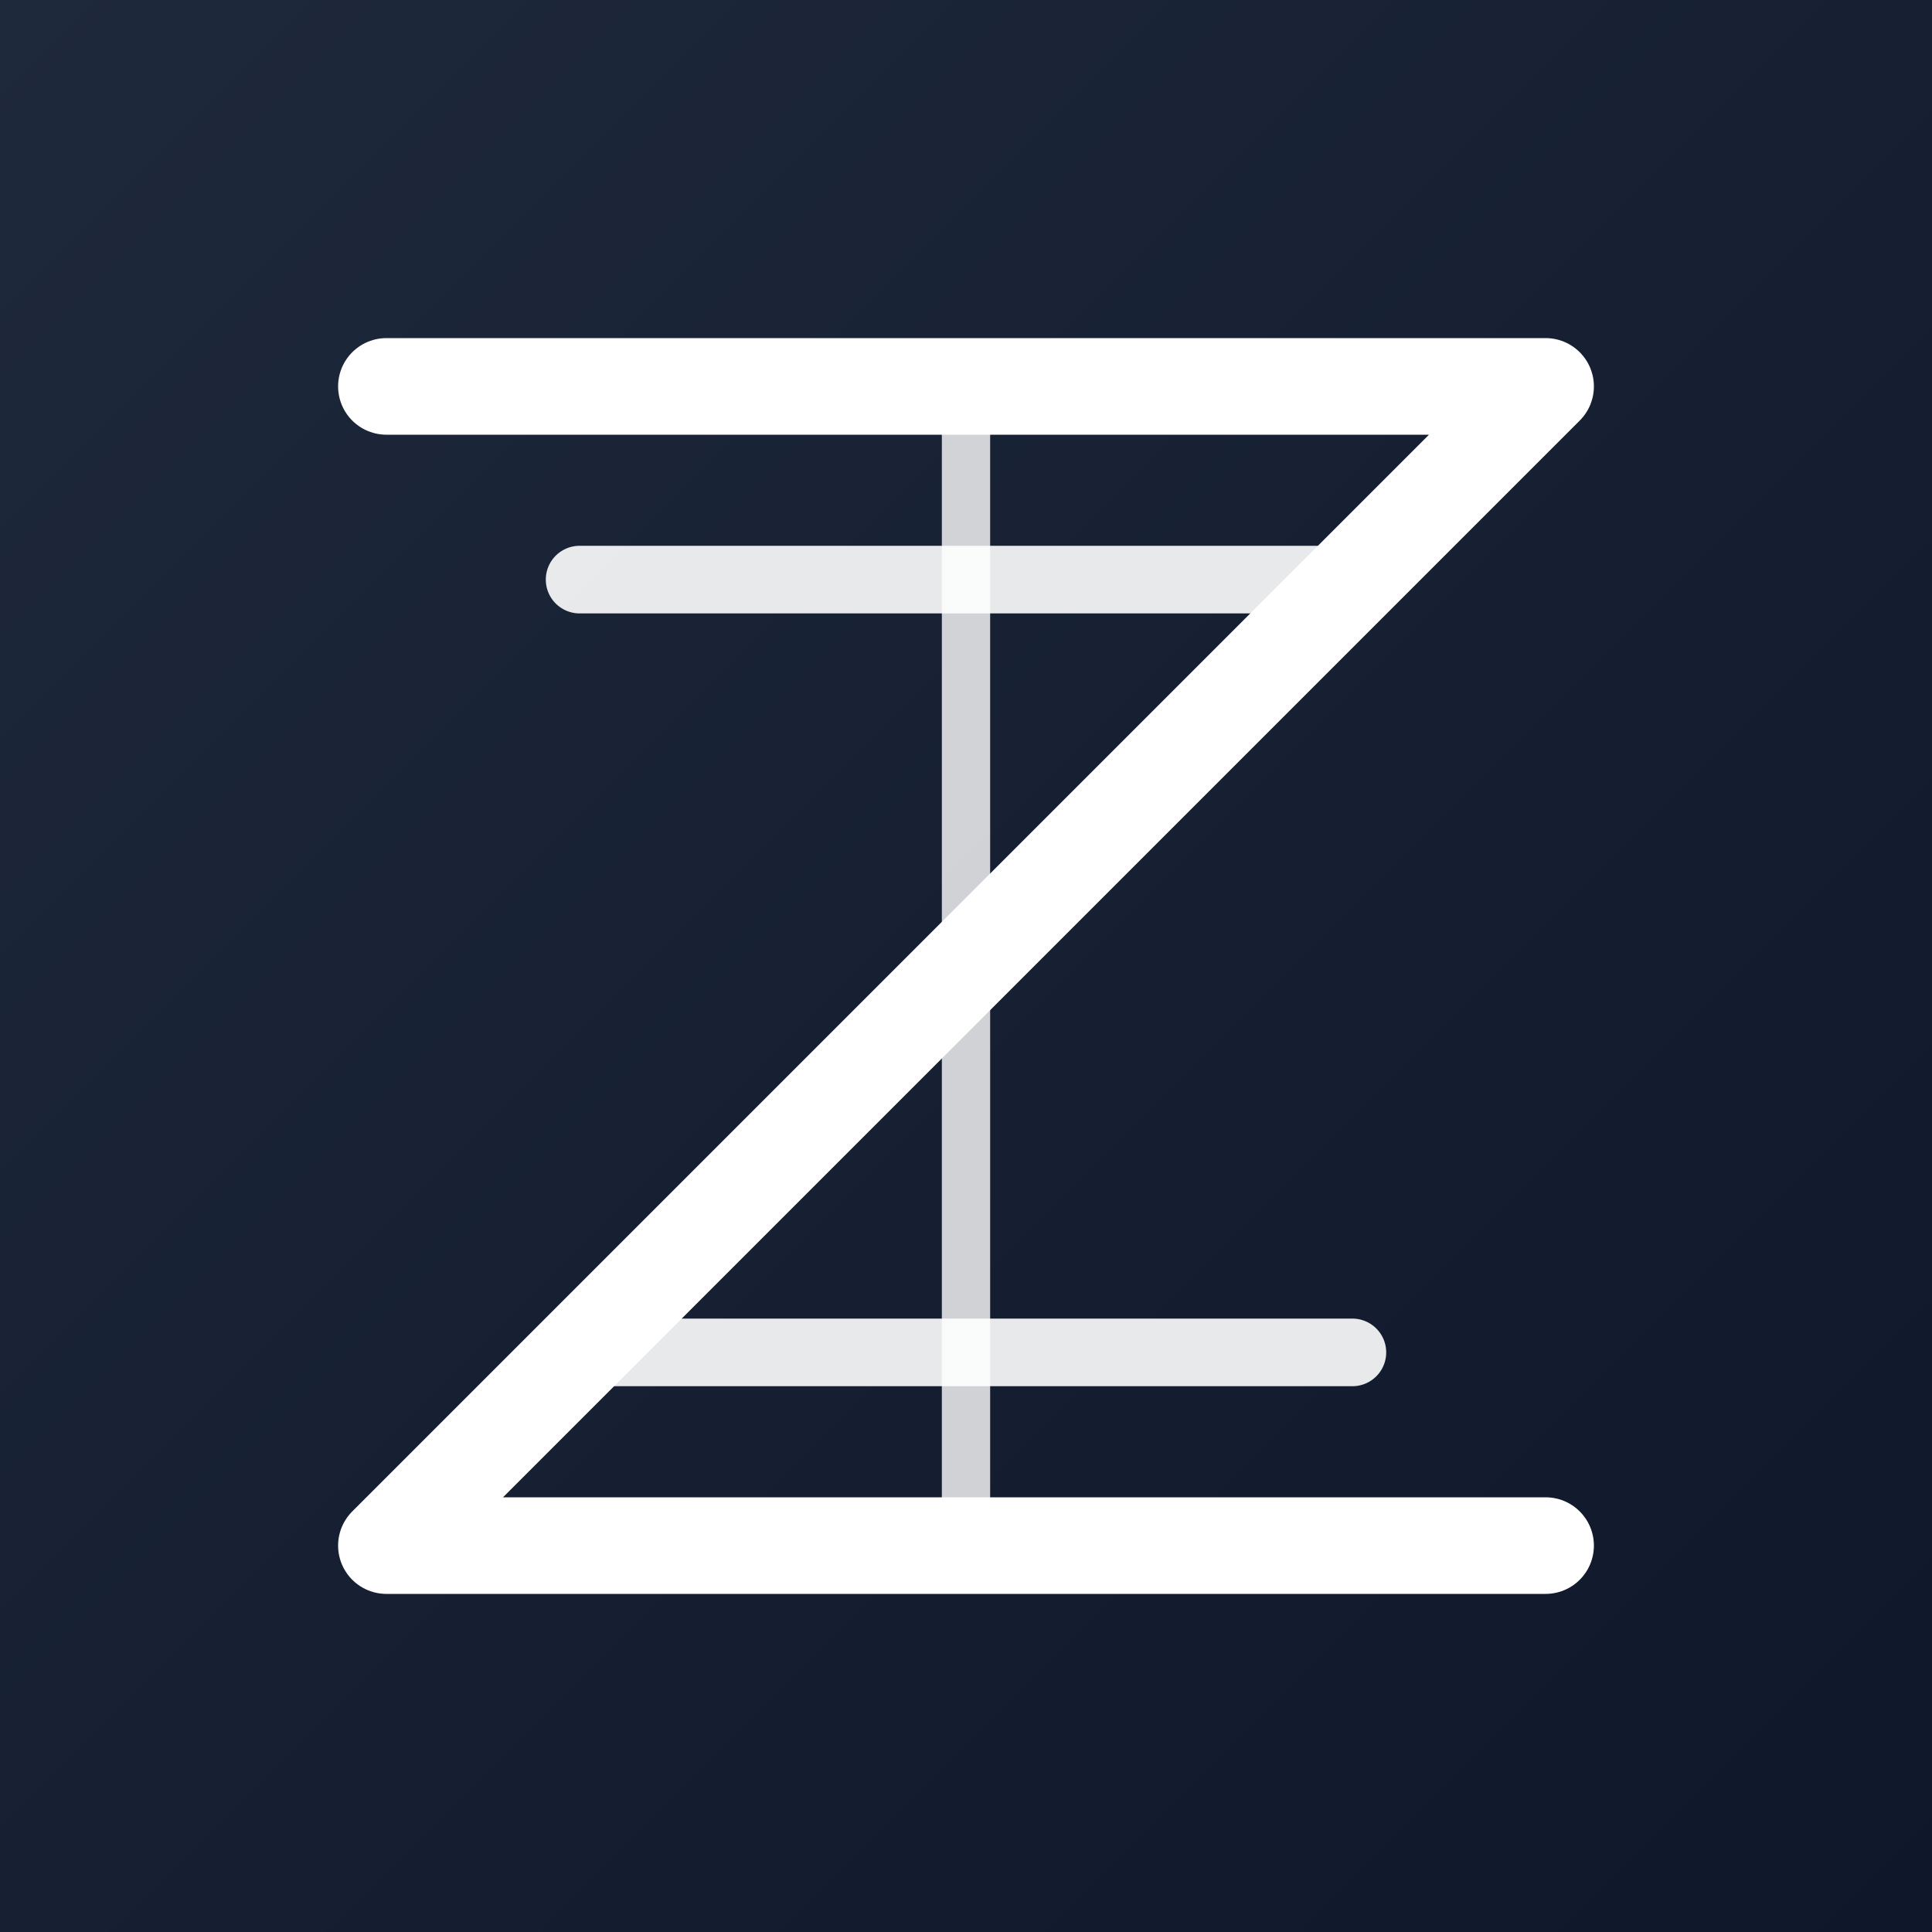
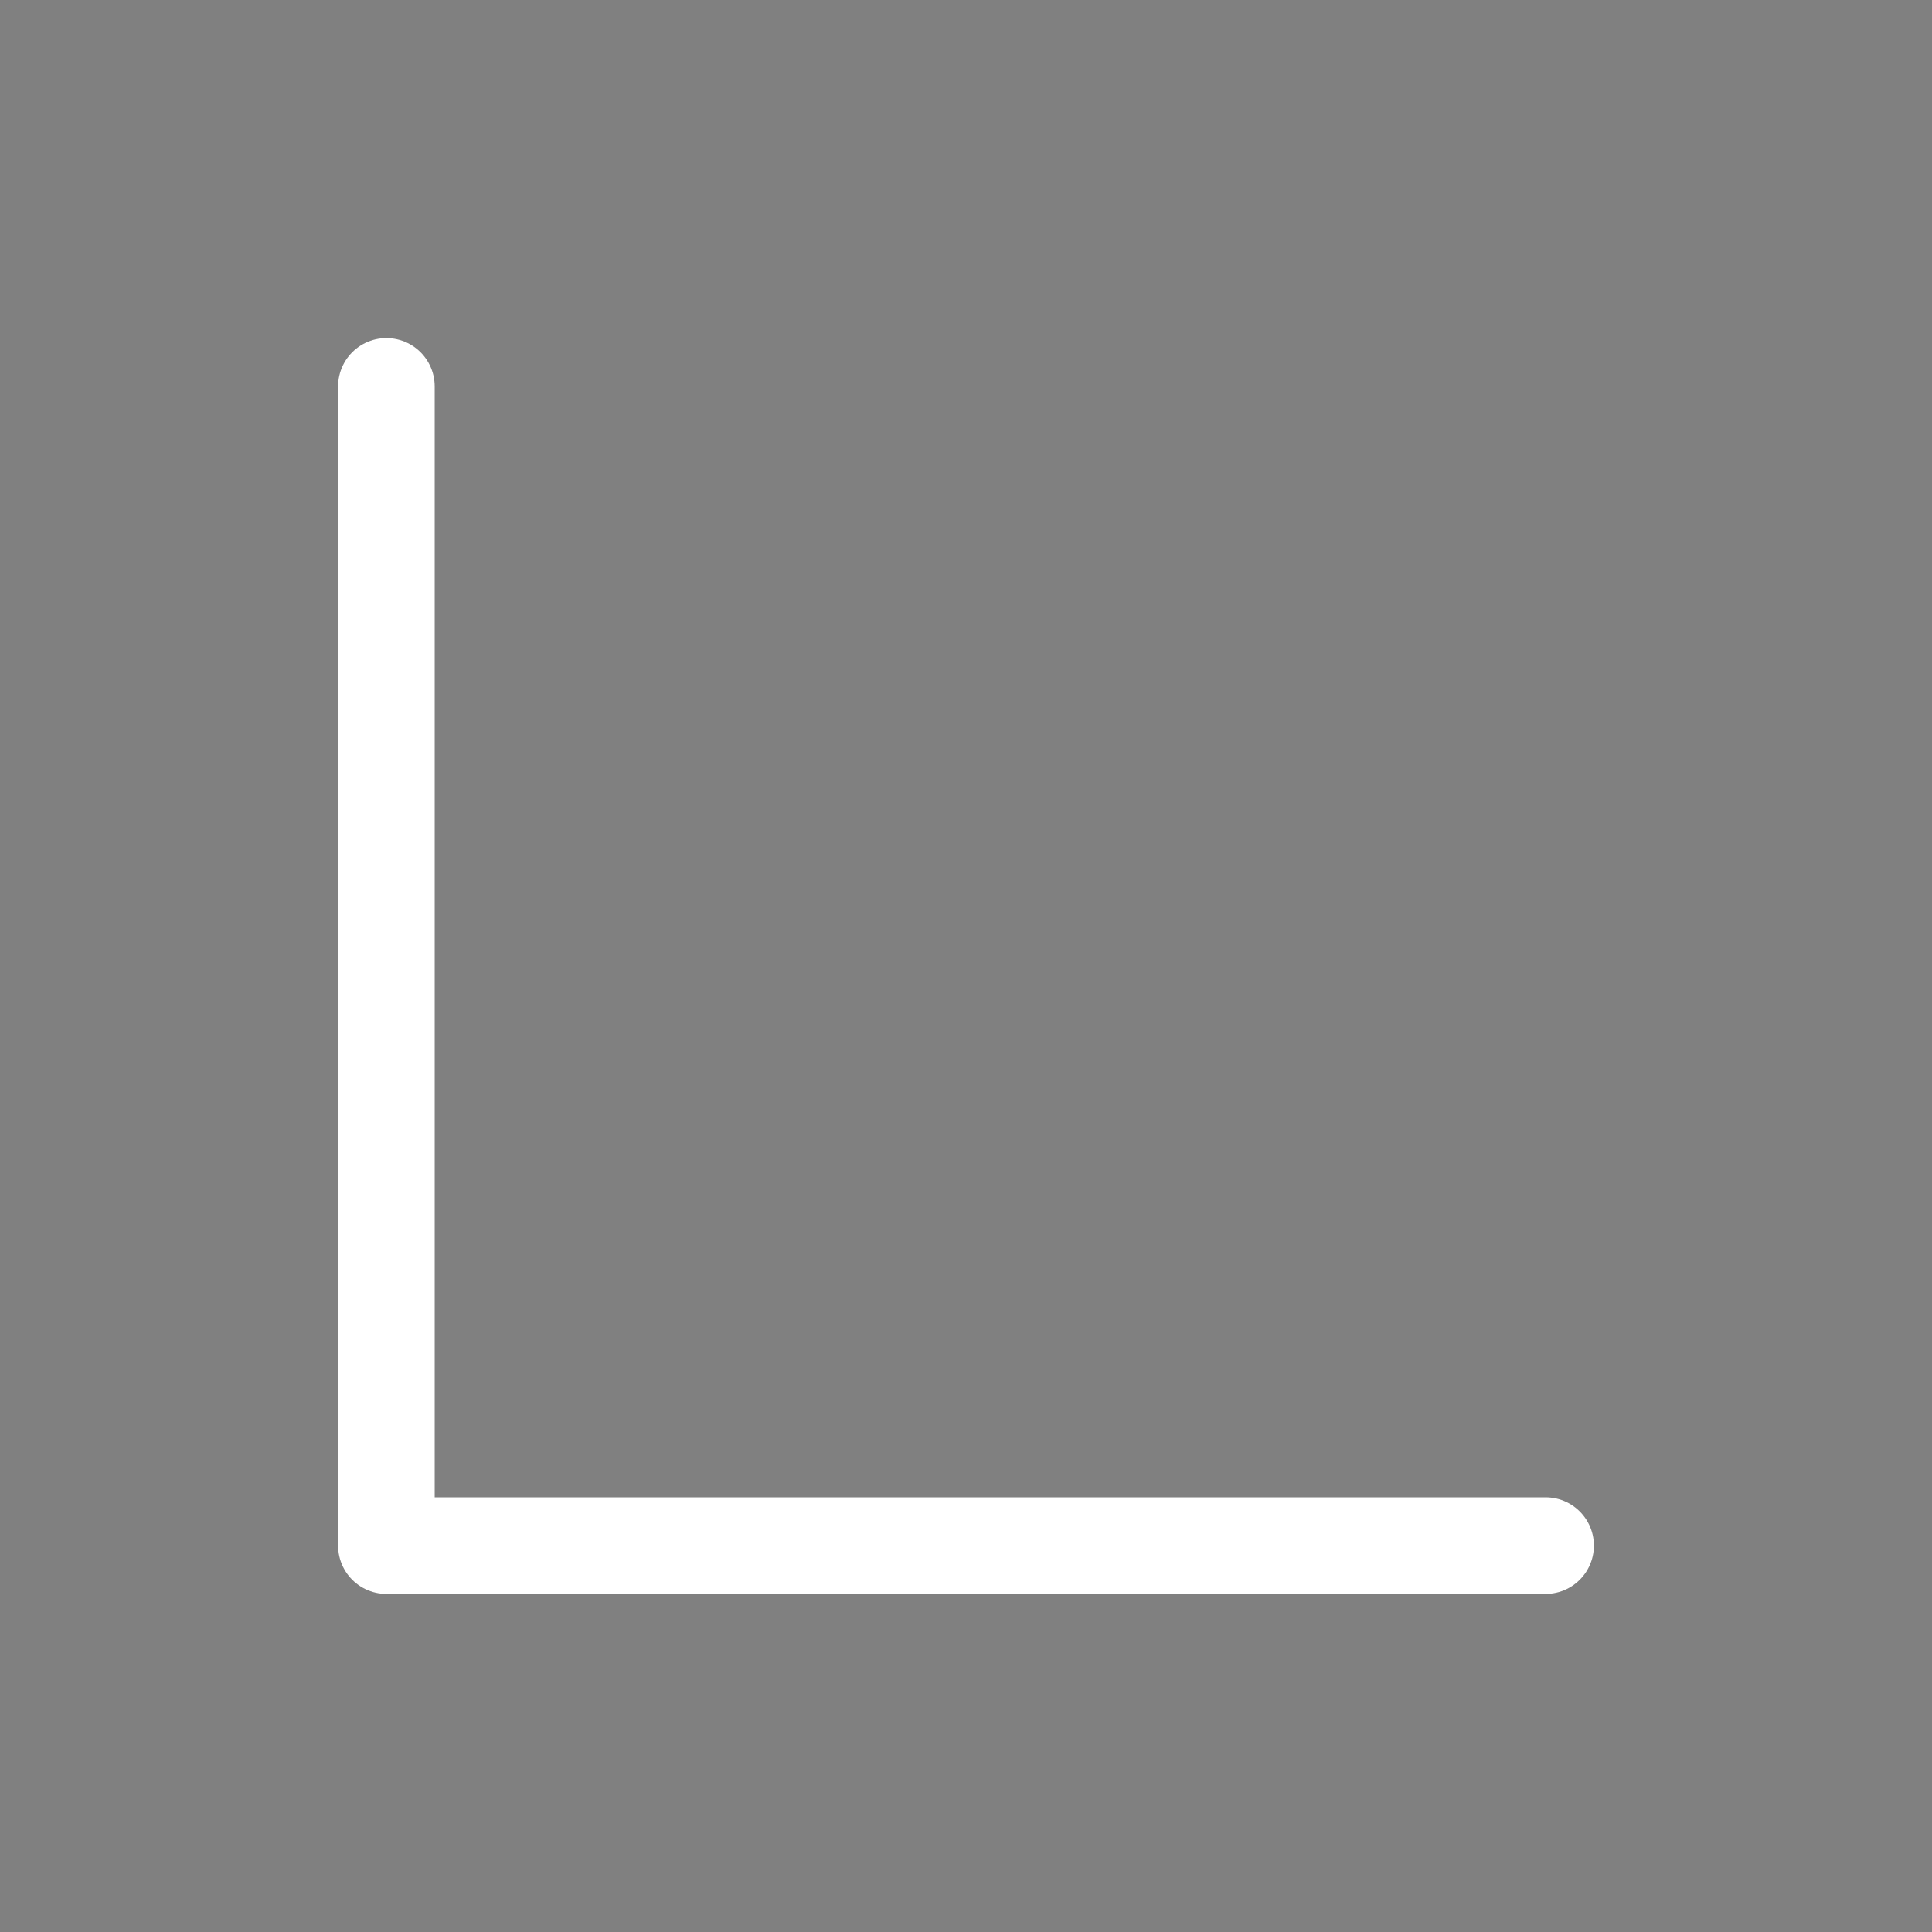
<svg xmlns="http://www.w3.org/2000/svg" width="32" height="32" viewBox="0 0 32 32" fill="none">
  <rect x="0" y="0" width="32" height="32" fill="#808080" stroke="none" />
  <defs>
    <linearGradient id="grad1" x1="0%" y1="0%" x2="100%" y2="100%">
      <stop offset="0%" stop-color="#1e293b" stop-opacity="1" />
      <stop offset="100%" stop-color="#0f172a" stop-opacity="1" />
    </linearGradient>
  </defs>
-   <rect width="32" height="32" rx="0" fill="url(#grad1)" />
-   <path d="M6.4 6.4 L25.6 6.4 L6.4 25.6 L25.6 25.6" stroke="white" stroke-width="1.6" fill="none" stroke-linecap="round" stroke-linejoin="round" />
-   <path d="M9.6 9.6 L22.4 9.6 L9.6 22.4 L22.4 22.4" stroke="white" stroke-width="1.12" fill="none" stroke-linecap="round" stroke-linejoin="round" opacity="0.9" />
-   <path d="M16 6.4 L16 25.6" stroke="white" stroke-width="0.8" fill="none" stroke-linecap="round" opacity="0.8" />
+   <path d="M6.4 6.4 L6.4 25.6 L25.6 25.6" stroke="white" stroke-width="1.6" fill="none" stroke-linecap="round" stroke-linejoin="round" />
</svg>